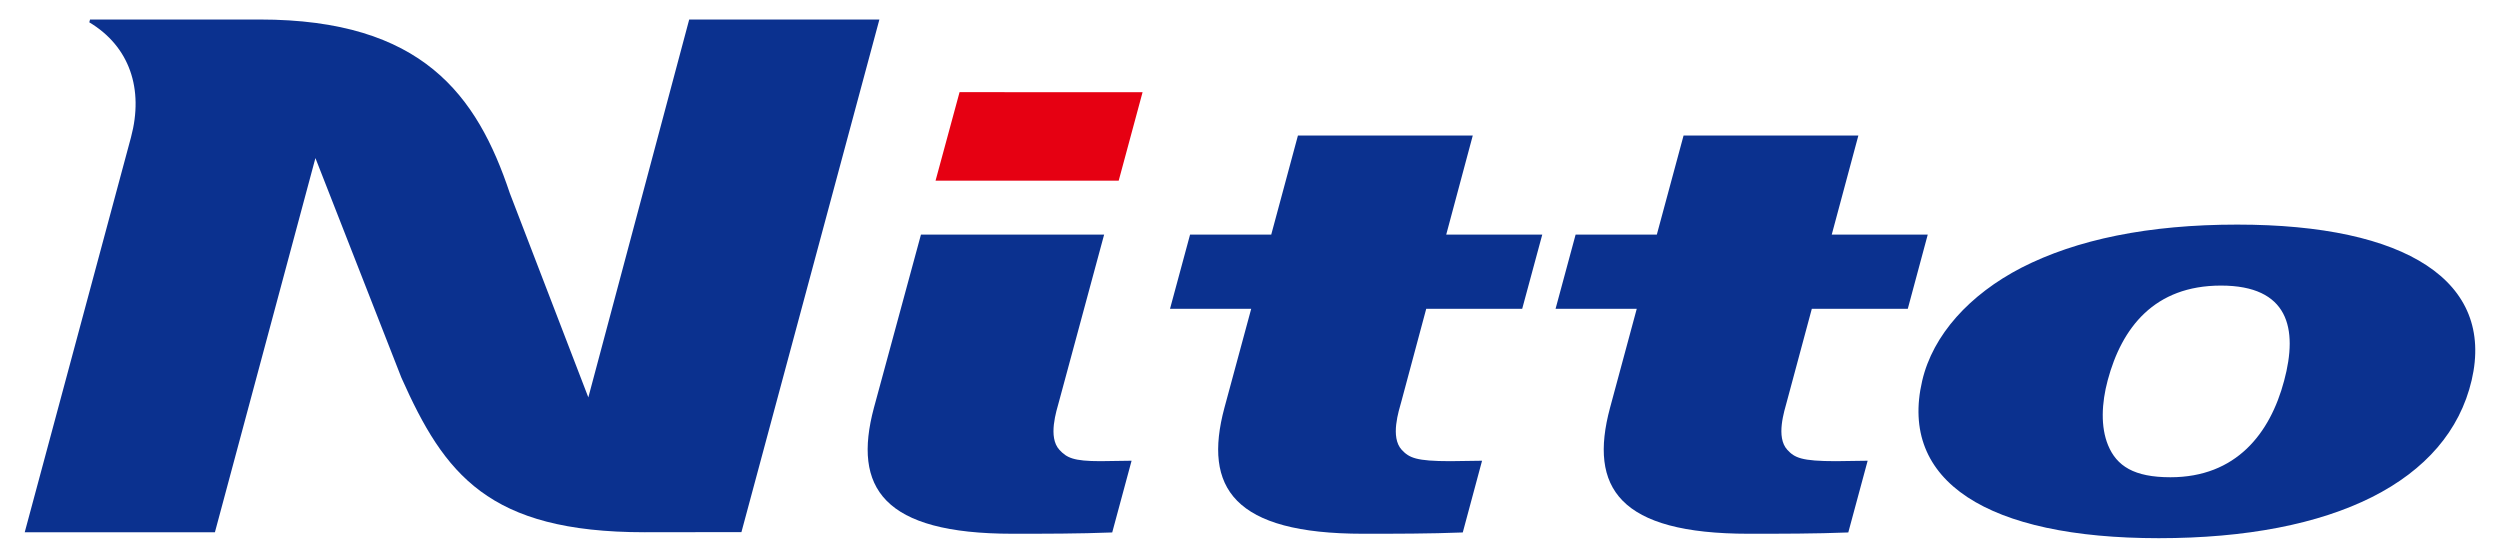
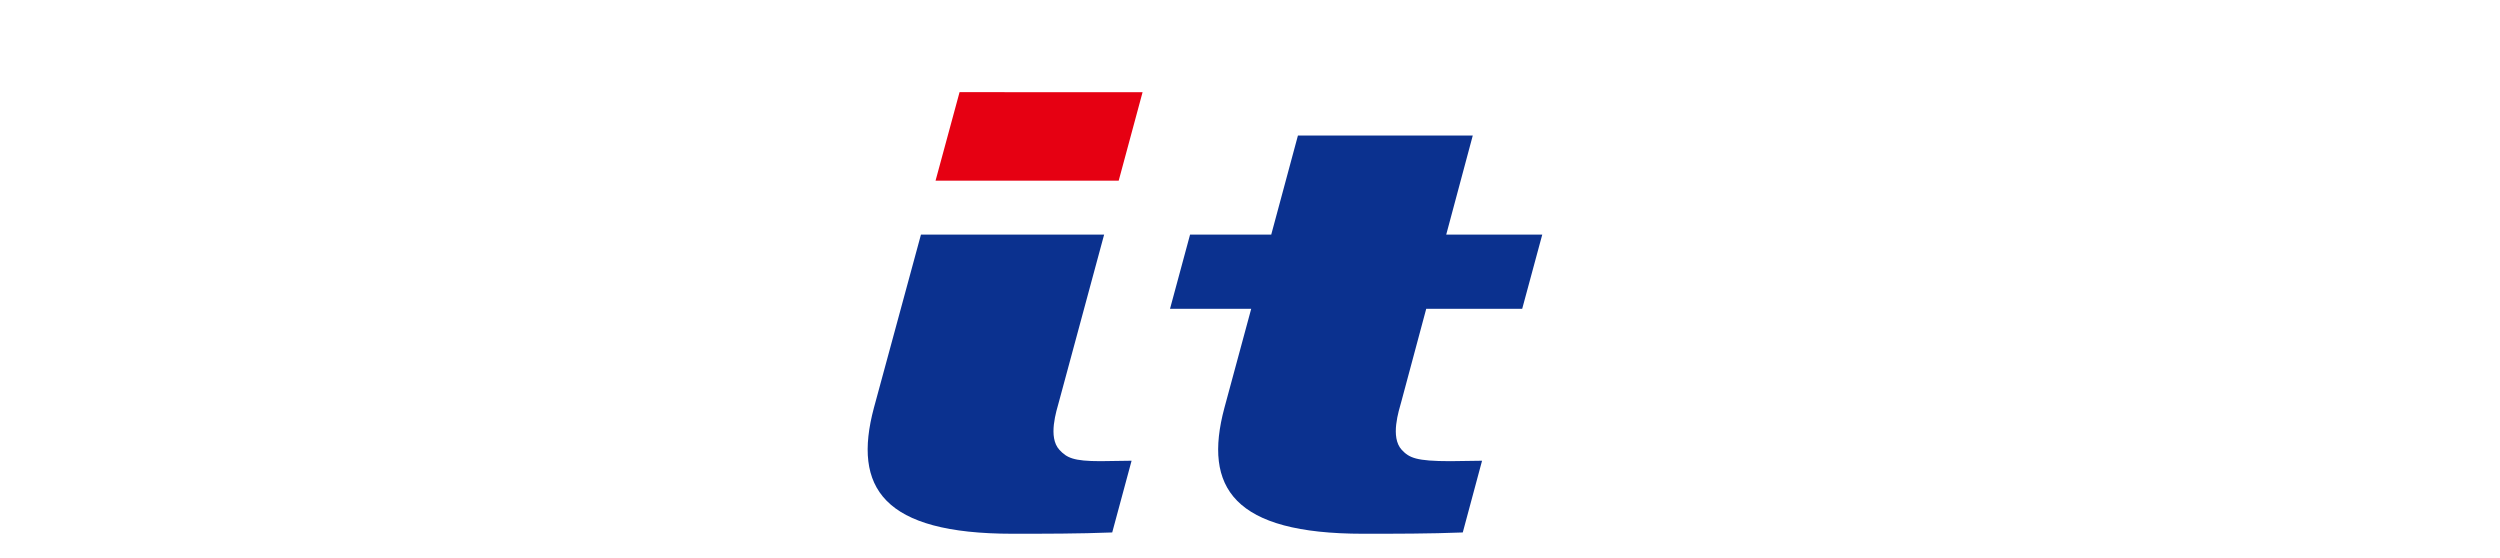
<svg xmlns="http://www.w3.org/2000/svg" id="レイヤー_1" data-name="レイヤー 1" width="520" height="116" viewBox="0 0 520 116">
  <title>logo_nitto</title>
-   <path d="M18.728,4.058l-.154.585c8.387,5.024,11.358,13.863,8.672,23.92l-22.102,82.142h39.559l20.905-77.827,17.887,45.691c8.951,20.091,18.079,32.136,50.569,32.136l20.154-.027,28.693-106.61h-39.559l-20.979,78.589-16.328-42.46c-6.826-20.451-18.238-36.139-52.024-36.139Z" style="fill:#0b318f" />
-   <path d="M449.032,111.942c-35.621,0-54.091-11.828-49.219-32.725,2.227-9.596,9.906-17.971,20.613-23.518,11.521-5.9,26.463-8.982,44.92-8.982,35.248,0,53.544,11.823,48.759,32.37-4.906,21.027-28.709,32.855-65.073,32.855m12.927-52.542c-13.851,0-20.627,8.743-23.554,19.687-1.289,4.8-1.493,9.724.078,13.529,1.79,4.326,5.401,6.652,12.968,6.652,13.667,0,20.73-9.106,23.641-20.051,2.955-10.959.895-19.817-13.133-19.817" style="fill:#0b318f" />
  <path d="M296.654,64.232h19.962l4.172-15.431h-19.975l5.521-20.605h-36.366l-5.553,20.605h-16.883l-4.17,15.431h16.887l-5.574,20.599c-4.452,16.617,1.9,26.189,28.846,26.189,6.823,0,13.802,0,20.734-.27l4.011-14.92-6.613.092c-7.105,0-8.542-.697-10.092-2.353-2.436-2.646-.619-8.084-.048-10.177Z" style="fill:#0b318f" />
  <polygon points="237.655 19.182 199.59 19.167 194.596 37.574 232.69 37.574 237.655 19.182" style="fill:#e60012" />
  <path d="M229.66,48.795h-38.1l-9.787,36.036c-4.444,16.617,1.887,26.189,28.826,26.189,6.835,0,13.808,0,20.742-.27l4.028-14.92-6.486.092c-5.594,0-6.989-.697-8.521-2.353-2.438-2.646-.619-8.084-.056-10.177Z" style="fill:#0b318f" />
-   <path d="M376.857,64.232h19.962l4.15-15.431h-19.968l5.536-20.605h-36.357l-5.562,20.605h-16.893l-4.169,15.431h16.887l-5.56,20.599c-4.46,16.617,1.874,26.189,28.826,26.189,6.836,0,13.817,0,20.733-.27l4.029-14.92-6.615.092c-7.121,0-8.558-.697-10.09-2.353-2.438-2.646-.623-8.084-.065-10.177Z" style="fill:#0b318f" />
</svg>